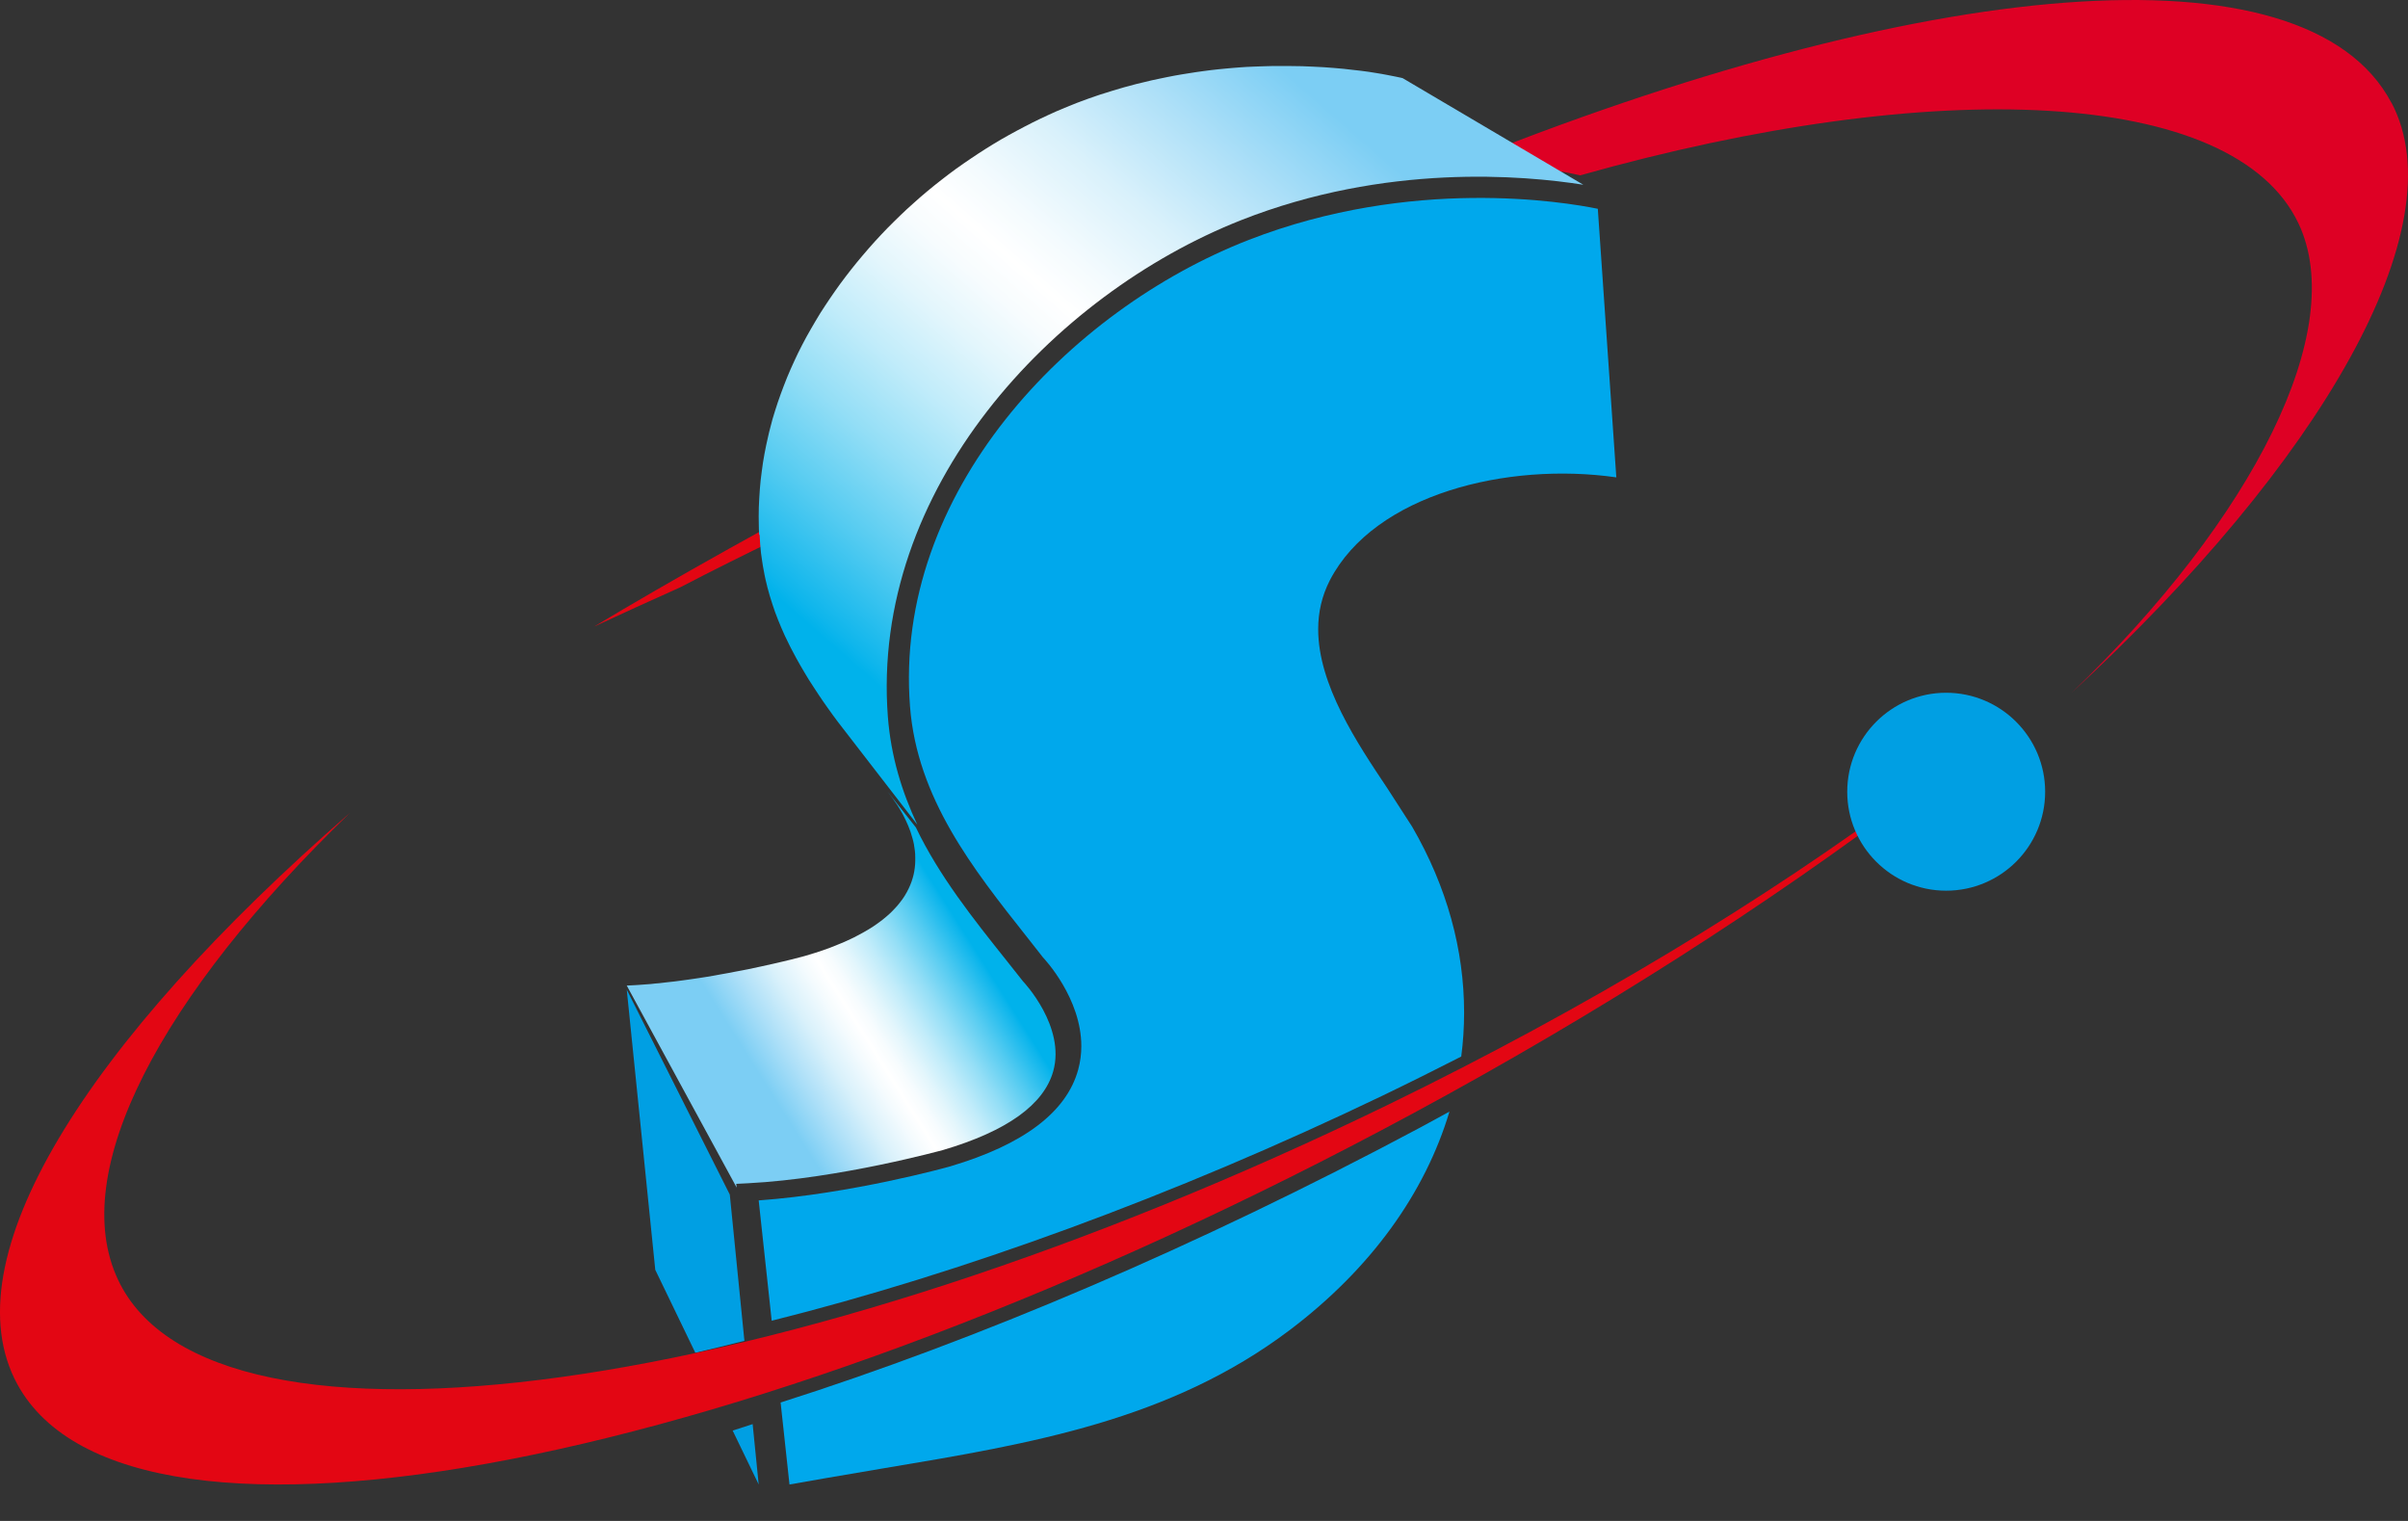
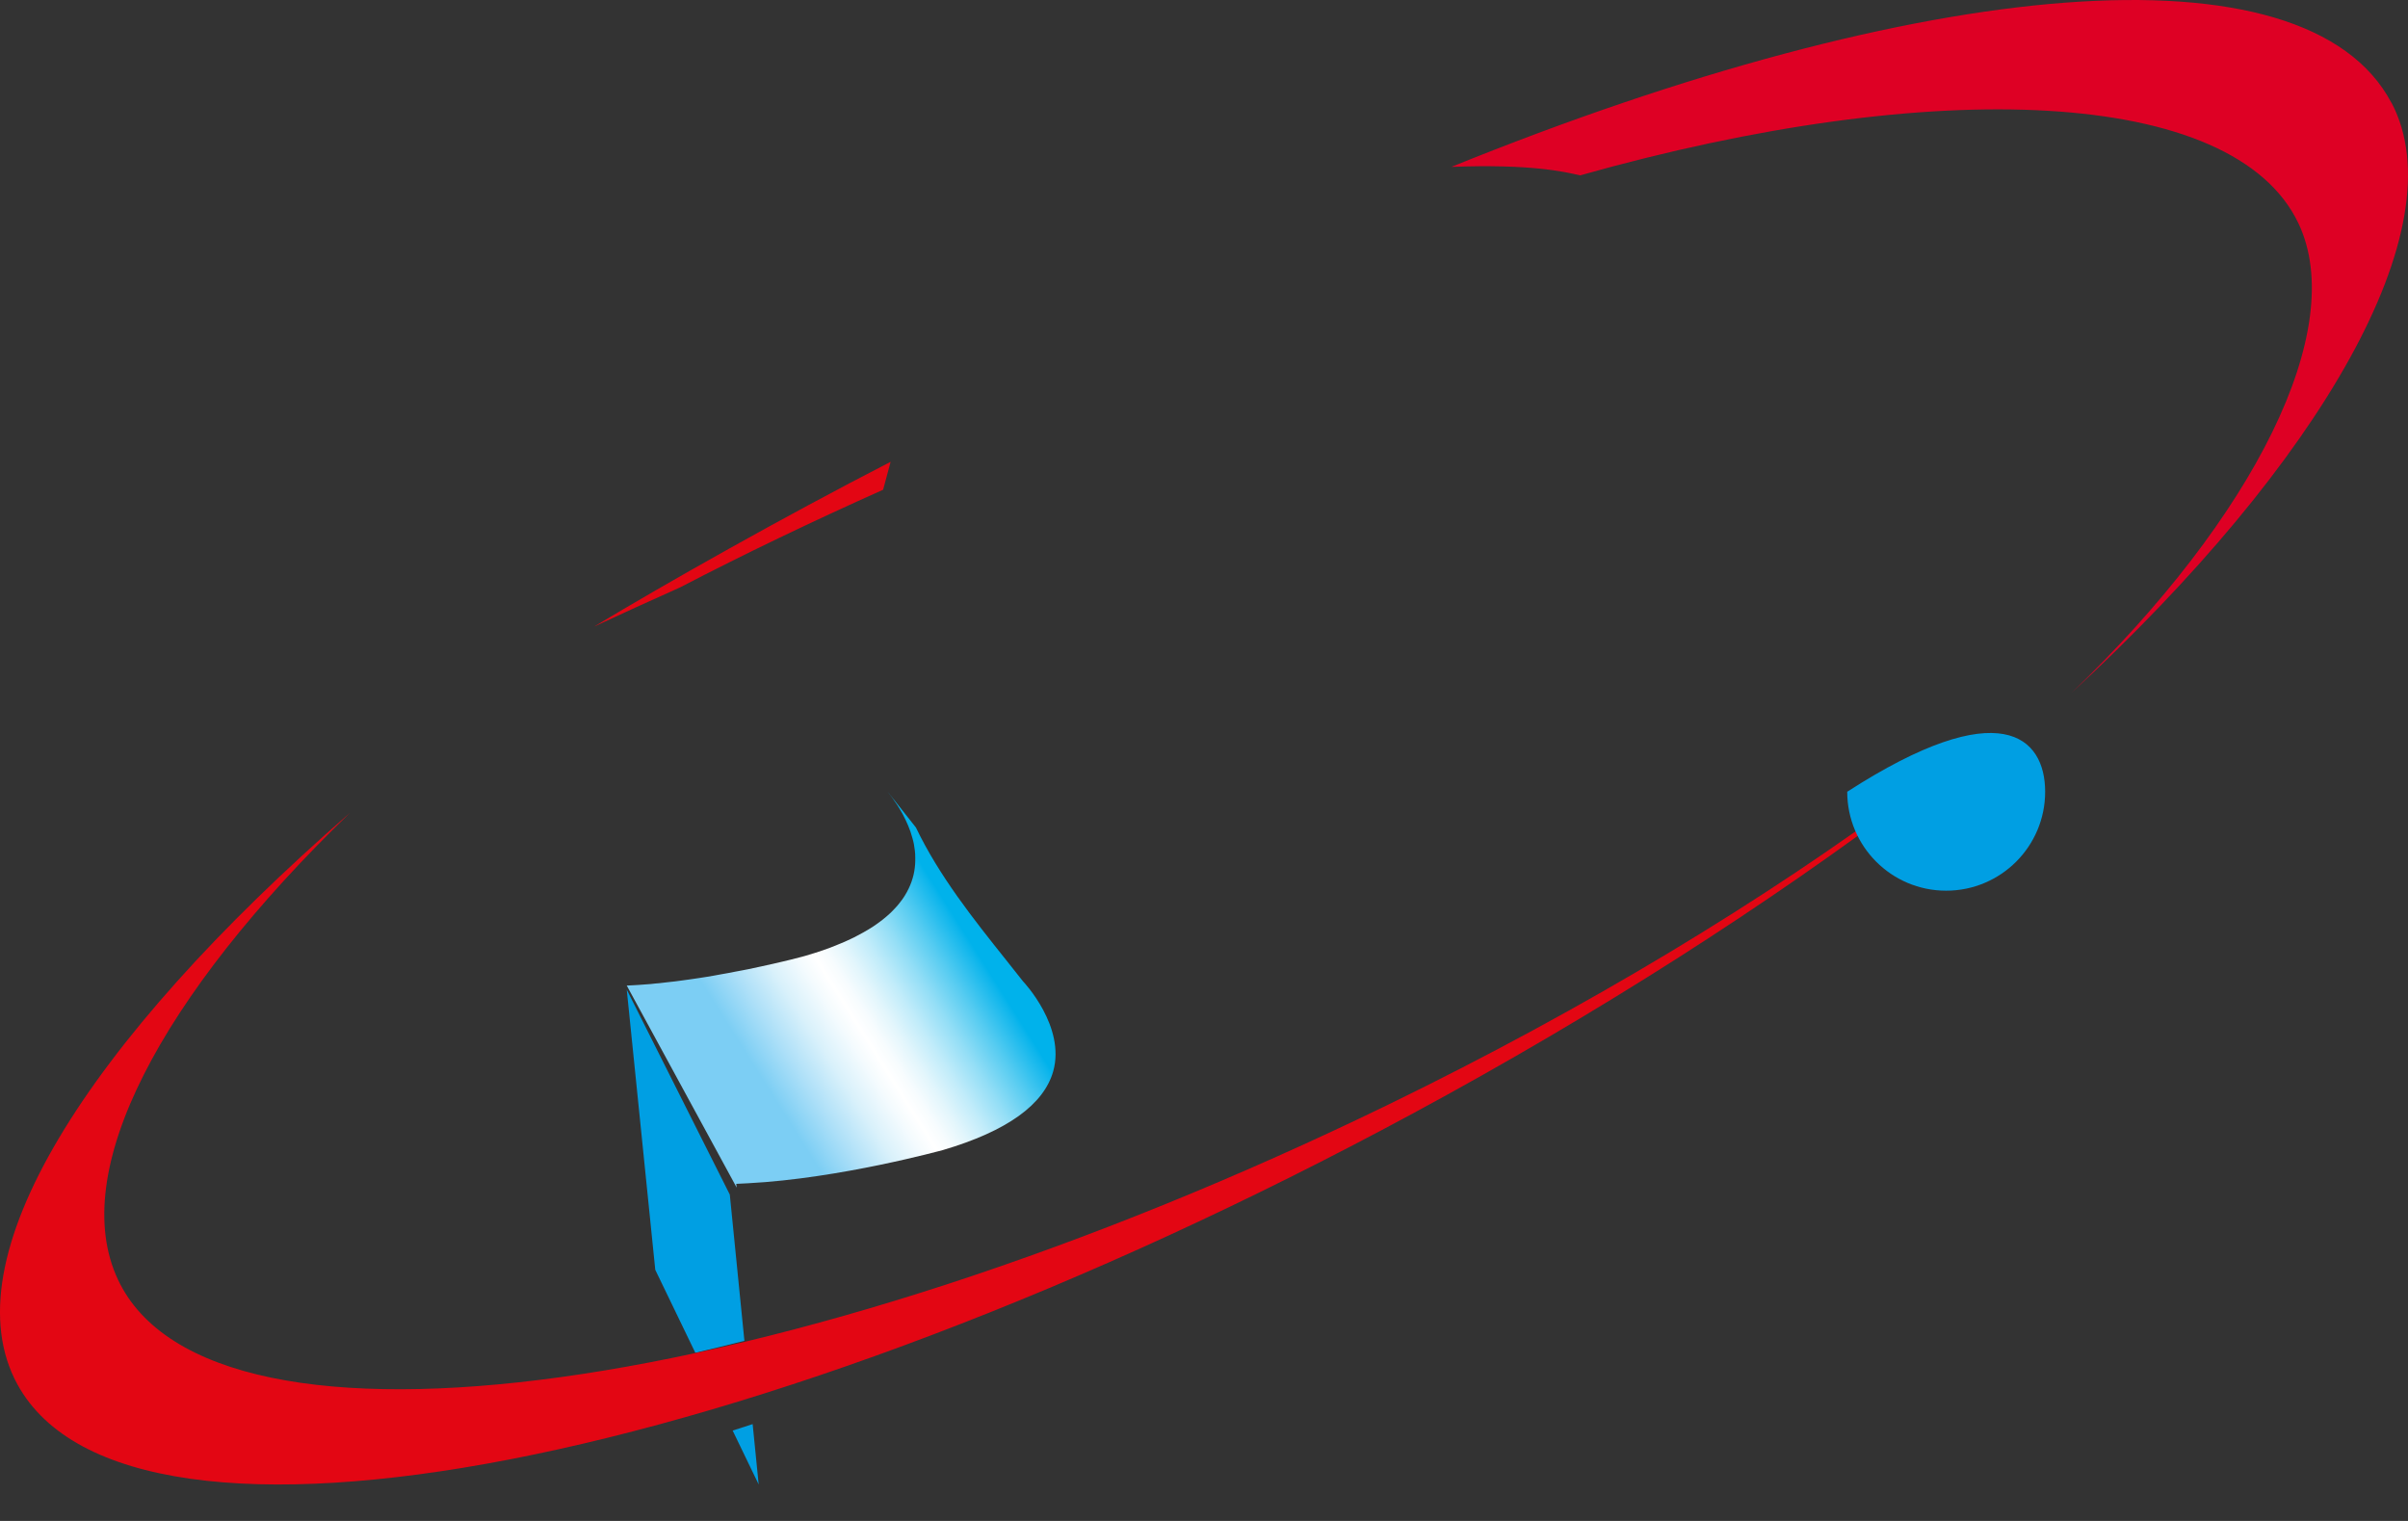
<svg xmlns="http://www.w3.org/2000/svg" width="57" height="36" viewBox="0 0 57 36" fill="none">
  <rect x="0" y="0" width="57" height="36" fill="#333333" stroke="none" />
  <path d="M14.055 14.835C14.765 14.504 15.322 14.252 16.103 13.901C17.614 13.115 19.222 12.344 20.904 11.592C20.963 11.371 21.023 11.151 21.082 10.931C18.53 12.243 15.766 13.806 14.057 14.835H14.055Z" fill="#E30613" />
  <path d="M56.608 2.434C54.582 -1.405 45.469 -0.556 34.356 3.95C36.217 3.879 37.021 4.062 37.403 4.151C45.805 1.78 52.876 2.069 54.406 5.285C55.602 7.799 53.341 12.265 49.038 16.397C54.933 10.962 58.169 5.389 56.61 2.432L56.608 2.434Z" fill="#DE0024" />
-   <path d="M17.981 12.663C17.985 12.735 17.988 12.807 17.994 12.879C17.999 12.951 18.007 13.021 18.014 13.092C18.023 13.162 18.033 13.231 18.044 13.301C18.053 13.371 18.066 13.439 18.079 13.505C18.09 13.575 18.105 13.643 18.119 13.708C18.134 13.776 18.151 13.84 18.167 13.907C18.186 13.973 18.202 14.039 18.221 14.102C18.241 14.168 18.261 14.231 18.282 14.296C18.302 14.36 18.324 14.423 18.346 14.485C18.368 14.548 18.392 14.611 18.418 14.673C18.444 14.734 18.468 14.797 18.494 14.857C18.52 14.918 18.547 14.979 18.575 15.04C18.603 15.101 18.631 15.16 18.662 15.219C18.689 15.279 18.721 15.338 18.752 15.397C18.782 15.456 18.813 15.515 18.845 15.572C18.878 15.629 18.909 15.688 18.942 15.745C18.976 15.804 19.009 15.861 19.044 15.919C19.077 15.978 19.112 16.033 19.147 16.09C19.182 16.145 19.219 16.202 19.256 16.258C19.291 16.315 19.328 16.368 19.365 16.425C19.402 16.48 19.439 16.534 19.477 16.591C19.516 16.646 19.553 16.702 19.592 16.755C19.631 16.808 19.669 16.864 19.71 16.919C19.749 16.972 19.788 17.026 19.828 17.079L21.714 19.52C21.349 18.743 21.09 17.905 21.017 16.969C20.605 11.582 24.909 6.978 29.374 5.213C32.809 3.858 36.073 4.151 37.479 4.373L33.203 1.85C33.203 1.85 33.189 1.847 33.159 1.839C33.132 1.832 33.089 1.825 33.034 1.813C32.978 1.801 32.91 1.788 32.831 1.773C32.75 1.756 32.659 1.742 32.556 1.725C32.504 1.716 32.449 1.708 32.392 1.699C32.334 1.692 32.273 1.683 32.211 1.675C32.148 1.668 32.083 1.659 32.015 1.653C31.947 1.644 31.878 1.637 31.805 1.629C31.731 1.622 31.657 1.616 31.58 1.609C31.5 1.603 31.423 1.596 31.34 1.591C31.257 1.585 31.174 1.581 31.087 1.578C31.002 1.574 30.913 1.57 30.823 1.567C30.733 1.565 30.64 1.563 30.546 1.563C30.452 1.561 30.356 1.561 30.258 1.563C30.209 1.563 30.16 1.563 30.111 1.563C30.061 1.563 30.011 1.565 29.959 1.567C29.91 1.567 29.86 1.57 29.806 1.572C29.755 1.572 29.703 1.576 29.649 1.578C29.598 1.578 29.546 1.583 29.492 1.585C29.439 1.589 29.387 1.592 29.332 1.596C29.276 1.6 29.225 1.603 29.169 1.609C29.114 1.615 29.061 1.618 29.005 1.624C28.95 1.627 28.895 1.635 28.839 1.64C28.782 1.646 28.727 1.653 28.669 1.659C28.612 1.666 28.555 1.673 28.5 1.681C28.442 1.688 28.385 1.696 28.326 1.705C28.269 1.714 28.212 1.721 28.153 1.732C28.094 1.742 28.036 1.751 27.977 1.76C27.916 1.769 27.859 1.78 27.8 1.791C27.739 1.802 27.68 1.815 27.621 1.826C27.56 1.837 27.501 1.85 27.442 1.863C27.381 1.876 27.32 1.891 27.259 1.902C27.199 1.917 27.138 1.931 27.077 1.946C27.016 1.961 26.955 1.976 26.892 1.99C26.831 2.007 26.769 2.023 26.708 2.04C26.645 2.055 26.584 2.073 26.521 2.092C26.459 2.11 26.396 2.129 26.335 2.147C26.272 2.165 26.209 2.186 26.147 2.206C26.084 2.224 26.021 2.246 25.959 2.267C25.896 2.289 25.833 2.311 25.768 2.333C25.706 2.355 25.643 2.379 25.578 2.403C25.516 2.427 25.451 2.449 25.388 2.477C25.324 2.501 25.261 2.526 25.198 2.554C25.134 2.58 25.071 2.608 25.006 2.635C24.944 2.661 24.881 2.69 24.818 2.72C24.755 2.748 24.693 2.779 24.63 2.808C24.567 2.838 24.504 2.869 24.442 2.9C24.379 2.932 24.316 2.963 24.255 2.996C24.192 3.028 24.132 3.061 24.069 3.094C24.008 3.127 23.945 3.162 23.884 3.195C23.823 3.23 23.761 3.265 23.702 3.298C23.641 3.335 23.58 3.37 23.519 3.407C23.458 3.444 23.399 3.483 23.338 3.519C23.279 3.556 23.22 3.595 23.159 3.634C23.1 3.672 23.041 3.711 22.982 3.752C22.923 3.792 22.864 3.833 22.805 3.873C22.746 3.916 22.689 3.956 22.629 3.997C22.572 4.039 22.458 4.124 22.458 4.124C22.401 4.168 22.343 4.212 22.288 4.255C22.231 4.301 22.175 4.343 22.118 4.389C22.063 4.433 22.008 4.478 21.952 4.525C21.897 4.571 21.788 4.664 21.788 4.664C21.734 4.712 21.679 4.758 21.627 4.807C21.574 4.855 21.467 4.951 21.467 4.951C21.415 5.001 21.362 5.049 21.31 5.1C21.258 5.15 21.155 5.251 21.155 5.251C21.103 5.301 21.053 5.353 21.002 5.404C20.952 5.456 20.852 5.561 20.852 5.561C20.802 5.612 20.706 5.719 20.706 5.719C20.657 5.773 20.563 5.88 20.563 5.88C20.515 5.933 20.422 6.044 20.422 6.044C20.376 6.099 20.284 6.209 20.284 6.209C20.238 6.265 20.149 6.377 20.149 6.377C20.105 6.432 20.018 6.546 20.018 6.546C19.974 6.604 19.889 6.718 19.889 6.718C19.847 6.777 19.804 6.834 19.764 6.893C19.721 6.952 19.642 7.07 19.642 7.07C19.601 7.129 19.562 7.188 19.524 7.247C19.485 7.307 19.409 7.425 19.409 7.425C19.372 7.486 19.335 7.547 19.299 7.608C19.263 7.668 19.227 7.731 19.192 7.792C19.156 7.853 19.123 7.915 19.088 7.976C19.055 8.041 18.988 8.164 18.988 8.164C18.955 8.229 18.924 8.291 18.892 8.354C18.861 8.416 18.832 8.481 18.802 8.545C18.773 8.608 18.743 8.673 18.715 8.737C18.686 8.802 18.66 8.866 18.632 8.932C18.605 8.997 18.579 9.061 18.555 9.128C18.529 9.192 18.505 9.26 18.481 9.325C18.457 9.391 18.433 9.457 18.411 9.524C18.389 9.59 18.367 9.656 18.346 9.725C18.326 9.793 18.306 9.859 18.285 9.925C18.267 9.994 18.248 10.06 18.232 10.128C18.213 10.196 18.197 10.266 18.182 10.333C18.165 10.403 18.151 10.471 18.136 10.539C18.123 10.609 18.108 10.677 18.095 10.747C18.082 10.815 18.071 10.885 18.06 10.953C18.049 11.023 18.04 11.094 18.031 11.164C18.021 11.233 18.012 11.302 18.005 11.373C17.997 11.444 17.992 11.514 17.986 11.585C17.981 11.655 17.975 11.725 17.972 11.795C17.968 11.867 17.964 11.939 17.962 12.009C17.961 12.081 17.959 12.151 17.959 12.223C17.959 12.295 17.959 12.367 17.962 12.438C17.962 12.51 17.966 12.582 17.97 12.654L17.981 12.663Z" fill="url(#paint0_linear_63_2926)" />
  <path d="M17.426 28.021L17.707 28.007C19.883 27.894 22.3 27.225 22.32 27.221C23.834 26.775 24.711 26.145 24.932 25.353C25.224 24.302 24.244 23.256 24.217 23.229L23.823 22.732C23.035 21.744 22.231 20.734 21.681 19.587L21.012 18.74C21.073 18.818 21.157 18.929 21.246 19.065C21.29 19.134 21.333 19.209 21.377 19.288C21.418 19.368 21.462 19.456 21.498 19.545C21.516 19.589 21.535 19.635 21.551 19.683C21.567 19.733 21.582 19.78 21.596 19.83C21.611 19.878 21.622 19.929 21.633 19.98C21.642 20.032 21.649 20.083 21.656 20.136C21.662 20.187 21.665 20.24 21.665 20.295C21.667 20.348 21.665 20.401 21.662 20.458C21.658 20.511 21.651 20.568 21.642 20.621C21.633 20.677 21.62 20.73 21.604 20.785C21.587 20.842 21.569 20.895 21.545 20.952C21.522 21.007 21.496 21.061 21.465 21.118C21.435 21.175 21.4 21.228 21.362 21.284C21.324 21.339 21.233 21.447 21.233 21.447C21.184 21.502 21.133 21.555 21.077 21.61C21.019 21.663 20.959 21.716 20.892 21.769C20.825 21.821 20.754 21.872 20.676 21.925C20.598 21.976 20.516 22.026 20.427 22.075C20.384 22.1 20.338 22.123 20.291 22.148C20.246 22.173 20.197 22.198 20.146 22.221C20.097 22.245 20.044 22.268 19.994 22.291C19.939 22.314 19.885 22.337 19.828 22.36C19.772 22.383 19.714 22.404 19.656 22.429C19.596 22.451 19.535 22.472 19.473 22.495C19.411 22.516 19.346 22.537 19.28 22.558C19.215 22.578 19.148 22.599 19.077 22.62C19.077 22.62 19.043 22.629 18.979 22.647C18.914 22.665 18.819 22.689 18.701 22.718C18.642 22.73 18.576 22.748 18.504 22.765C18.431 22.781 18.353 22.799 18.271 22.819C18.188 22.838 18.101 22.858 18.008 22.877C17.916 22.896 17.818 22.918 17.718 22.939C17.667 22.948 17.616 22.96 17.564 22.969C17.511 22.98 17.458 22.99 17.404 22.999C17.404 22.999 17.295 23.02 17.239 23.031C17.182 23.042 17.126 23.052 17.07 23.061C17.012 23.072 16.954 23.082 16.896 23.093C16.836 23.102 16.778 23.112 16.718 23.123C16.658 23.132 16.598 23.141 16.538 23.151C16.478 23.16 16.415 23.169 16.355 23.178C16.293 23.187 16.231 23.195 16.168 23.204C16.106 23.211 16.043 23.22 15.979 23.229C15.915 23.236 15.854 23.243 15.79 23.25C15.727 23.258 15.663 23.265 15.6 23.272C15.536 23.277 15.471 23.282 15.407 23.291C15.344 23.295 15.28 23.3 15.217 23.305C15.153 23.309 15.09 23.316 15.026 23.318C14.963 23.323 14.899 23.326 14.836 23.328L17.438 28.11L17.429 28.03L17.426 28.021Z" fill="url(#paint1_linear_63_2926)" />
  <path d="M17.274 28.273L14.836 23.424L15.511 30.056L16.459 32.019C16.841 31.93 17.228 31.836 17.621 31.736L17.275 28.273H17.274ZM17.816 33.708C17.657 33.761 17.5 33.81 17.343 33.861L17.959 35.137L17.816 33.708Z" fill="#009FE3" />
-   <path d="M38.26 11.299C38.221 10.751 37.845 5.299 37.822 4.942C37.023 4.778 33.42 4.178 29.563 5.677C25.279 7.343 21.148 11.673 21.541 16.723C21.709 18.892 23.026 20.557 24.3 22.167C24.3 22.167 24.703 22.679 24.686 22.659C24.728 22.702 25.596 23.63 25.596 24.761C25.596 24.941 25.574 25.128 25.522 25.318C25.247 26.322 24.23 27.092 22.494 27.607C22.396 27.636 20.151 28.255 17.959 28.413C17.981 28.627 18.119 29.887 18.267 31.261C22.736 30.143 27.759 28.322 32.746 25.924C33.367 25.625 33.98 25.318 34.589 25.008C34.635 24.661 34.657 24.314 34.657 23.964C34.657 22.49 34.255 20.996 33.428 19.569L32.84 18.658C32.124 17.587 31.203 16.213 31.203 14.893C31.203 14.497 31.287 14.109 31.481 13.731C32.543 11.693 35.684 10.93 38.26 11.299ZM18.478 33.198C18.583 34.177 18.67 34.964 18.688 35.137C19.032 35.077 19.563 34.984 19.563 34.984L20.926 34.752C24.407 34.171 27.692 33.621 30.525 31.485C32.46 30.025 33.736 28.228 34.31 26.311C34.078 26.436 33.85 26.565 33.616 26.689C28.296 29.529 23.12 31.719 18.48 33.196L18.478 33.198Z" fill="#00A8EC" />
  <path d="M32.86 26.147C18.554 33.103 5.011 34.999 2.794 30.291C1.59 27.737 3.796 23.58 8.283 19.24C2.022 24.689 -1.201 29.813 0.412 32.767C3.074 37.634 17.859 34.765 33.435 26.36C37.861 23.972 41.871 21.393 45.288 18.815C45.267 18.791 45.243 18.765 45.221 18.74C41.773 21.303 37.565 23.858 32.86 26.147Z" fill="#E30613" />
-   <path d="M48.411 18.74C48.411 20.034 47.361 21.082 46.067 21.082C44.773 21.082 43.726 20.032 43.726 18.74C43.726 17.447 44.775 16.397 46.067 16.397C47.359 16.397 48.411 17.447 48.411 18.74Z" fill="#009FE3" />
+   <path d="M48.411 18.74C48.411 20.034 47.361 21.082 46.067 21.082C44.773 21.082 43.726 20.032 43.726 18.74C47.359 16.397 48.411 17.447 48.411 18.74Z" fill="#009FE3" />
  <defs>
    <linearGradient id="paint0_linear_63_2926" x1="31.334" y1="2.488" x2="19.984" y2="15.523" gradientUnits="userSpaceOnUse">
      <stop stop-color="#7CCEF4" />
      <stop offset="0.14" stop-color="#AEE0F8" />
      <stop offset="0.27" stop-color="#D9F1FB" />
      <stop offset="0.38" stop-color="#F4FBFE" />
      <stop offset="0.44" stop-color="white" />
      <stop offset="0.49" stop-color="#F7FCFE" />
      <stop offset="0.56" stop-color="#E3F6FC" />
      <stop offset="0.65" stop-color="#C1ECFA" />
      <stop offset="0.75" stop-color="#93DEF6" />
      <stop offset="0.86" stop-color="#57CCF1" />
      <stop offset="0.98" stop-color="#0FB6EC" />
      <stop offset="1" stop-color="#00B2EB" />
    </linearGradient>
    <linearGradient id="paint1_linear_63_2926" x1="17.928" y1="25.363" x2="22.922" y2="22.212" gradientUnits="userSpaceOnUse">
      <stop stop-color="#7CCEF4" />
      <stop offset="0.14" stop-color="#AEE0F8" />
      <stop offset="0.27" stop-color="#D9F1FB" />
      <stop offset="0.38" stop-color="#F4FBFE" />
      <stop offset="0.44" stop-color="white" />
      <stop offset="0.49" stop-color="#F7FCFE" />
      <stop offset="0.56" stop-color="#E3F6FC" />
      <stop offset="0.65" stop-color="#C1ECFA" />
      <stop offset="0.75" stop-color="#93DEF6" />
      <stop offset="0.86" stop-color="#57CCF1" />
      <stop offset="0.98" stop-color="#0FB6EC" />
      <stop offset="1" stop-color="#00B2EB" />
    </linearGradient>
  </defs>
</svg>